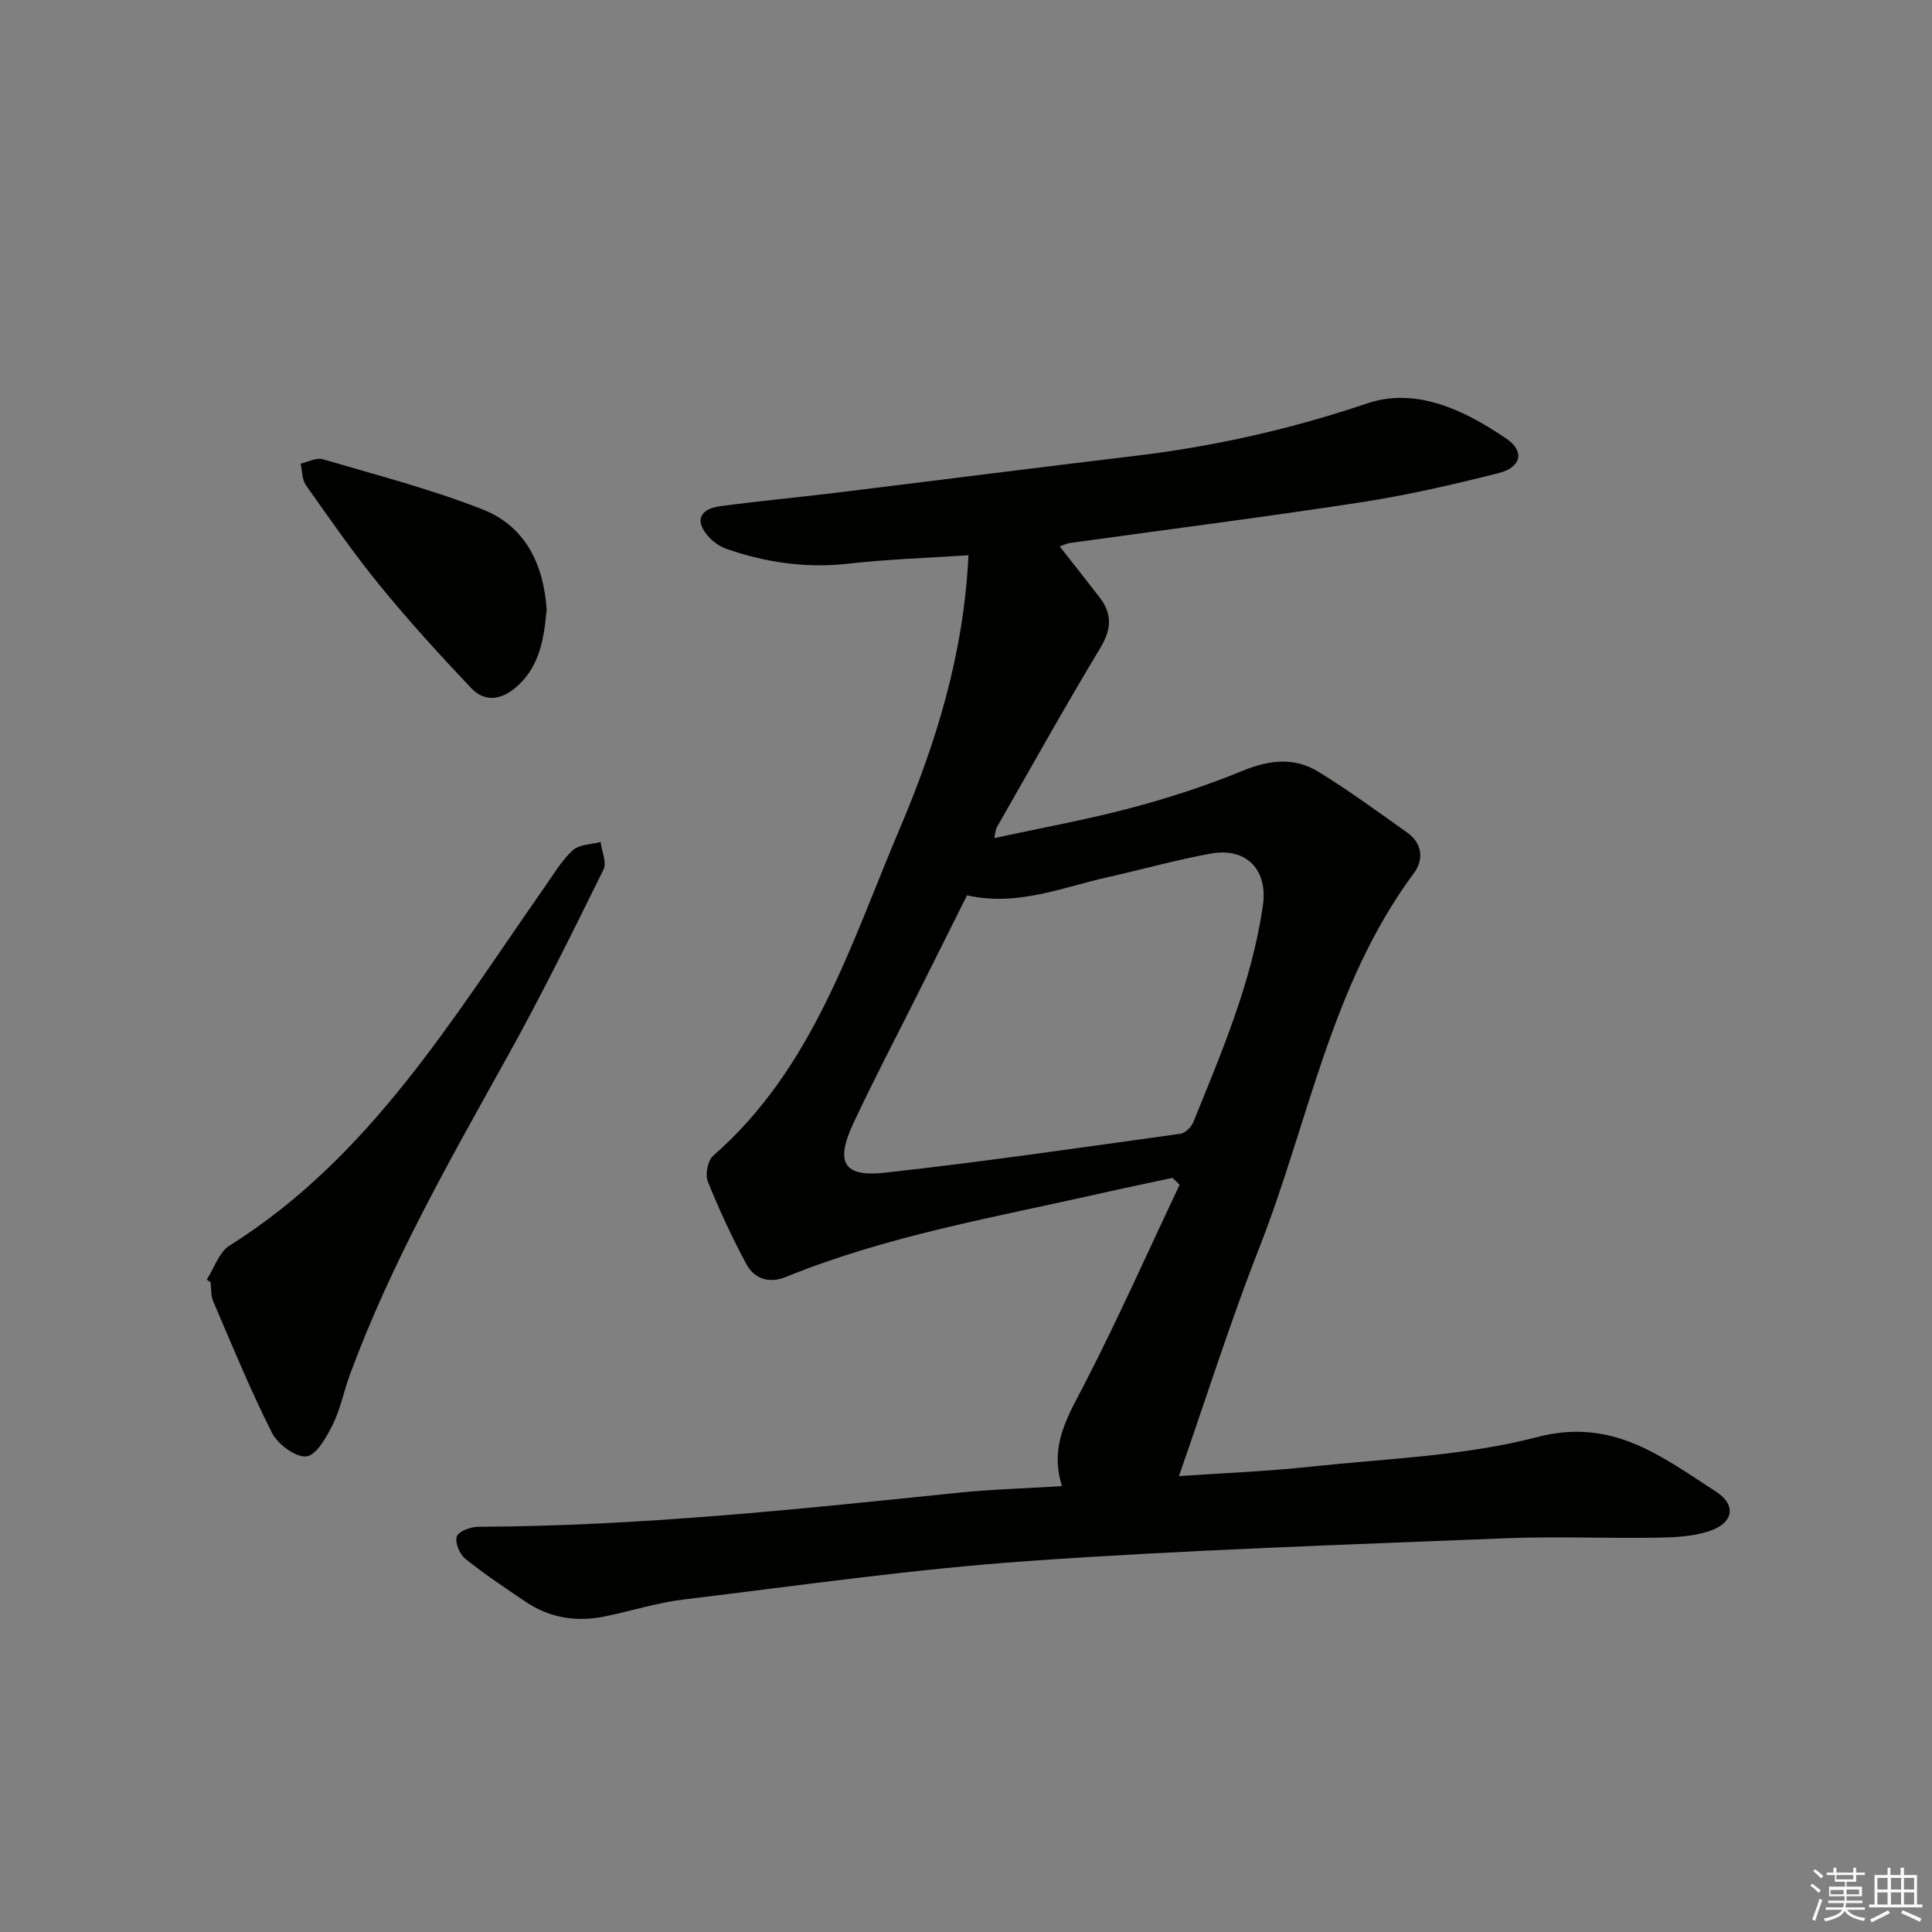
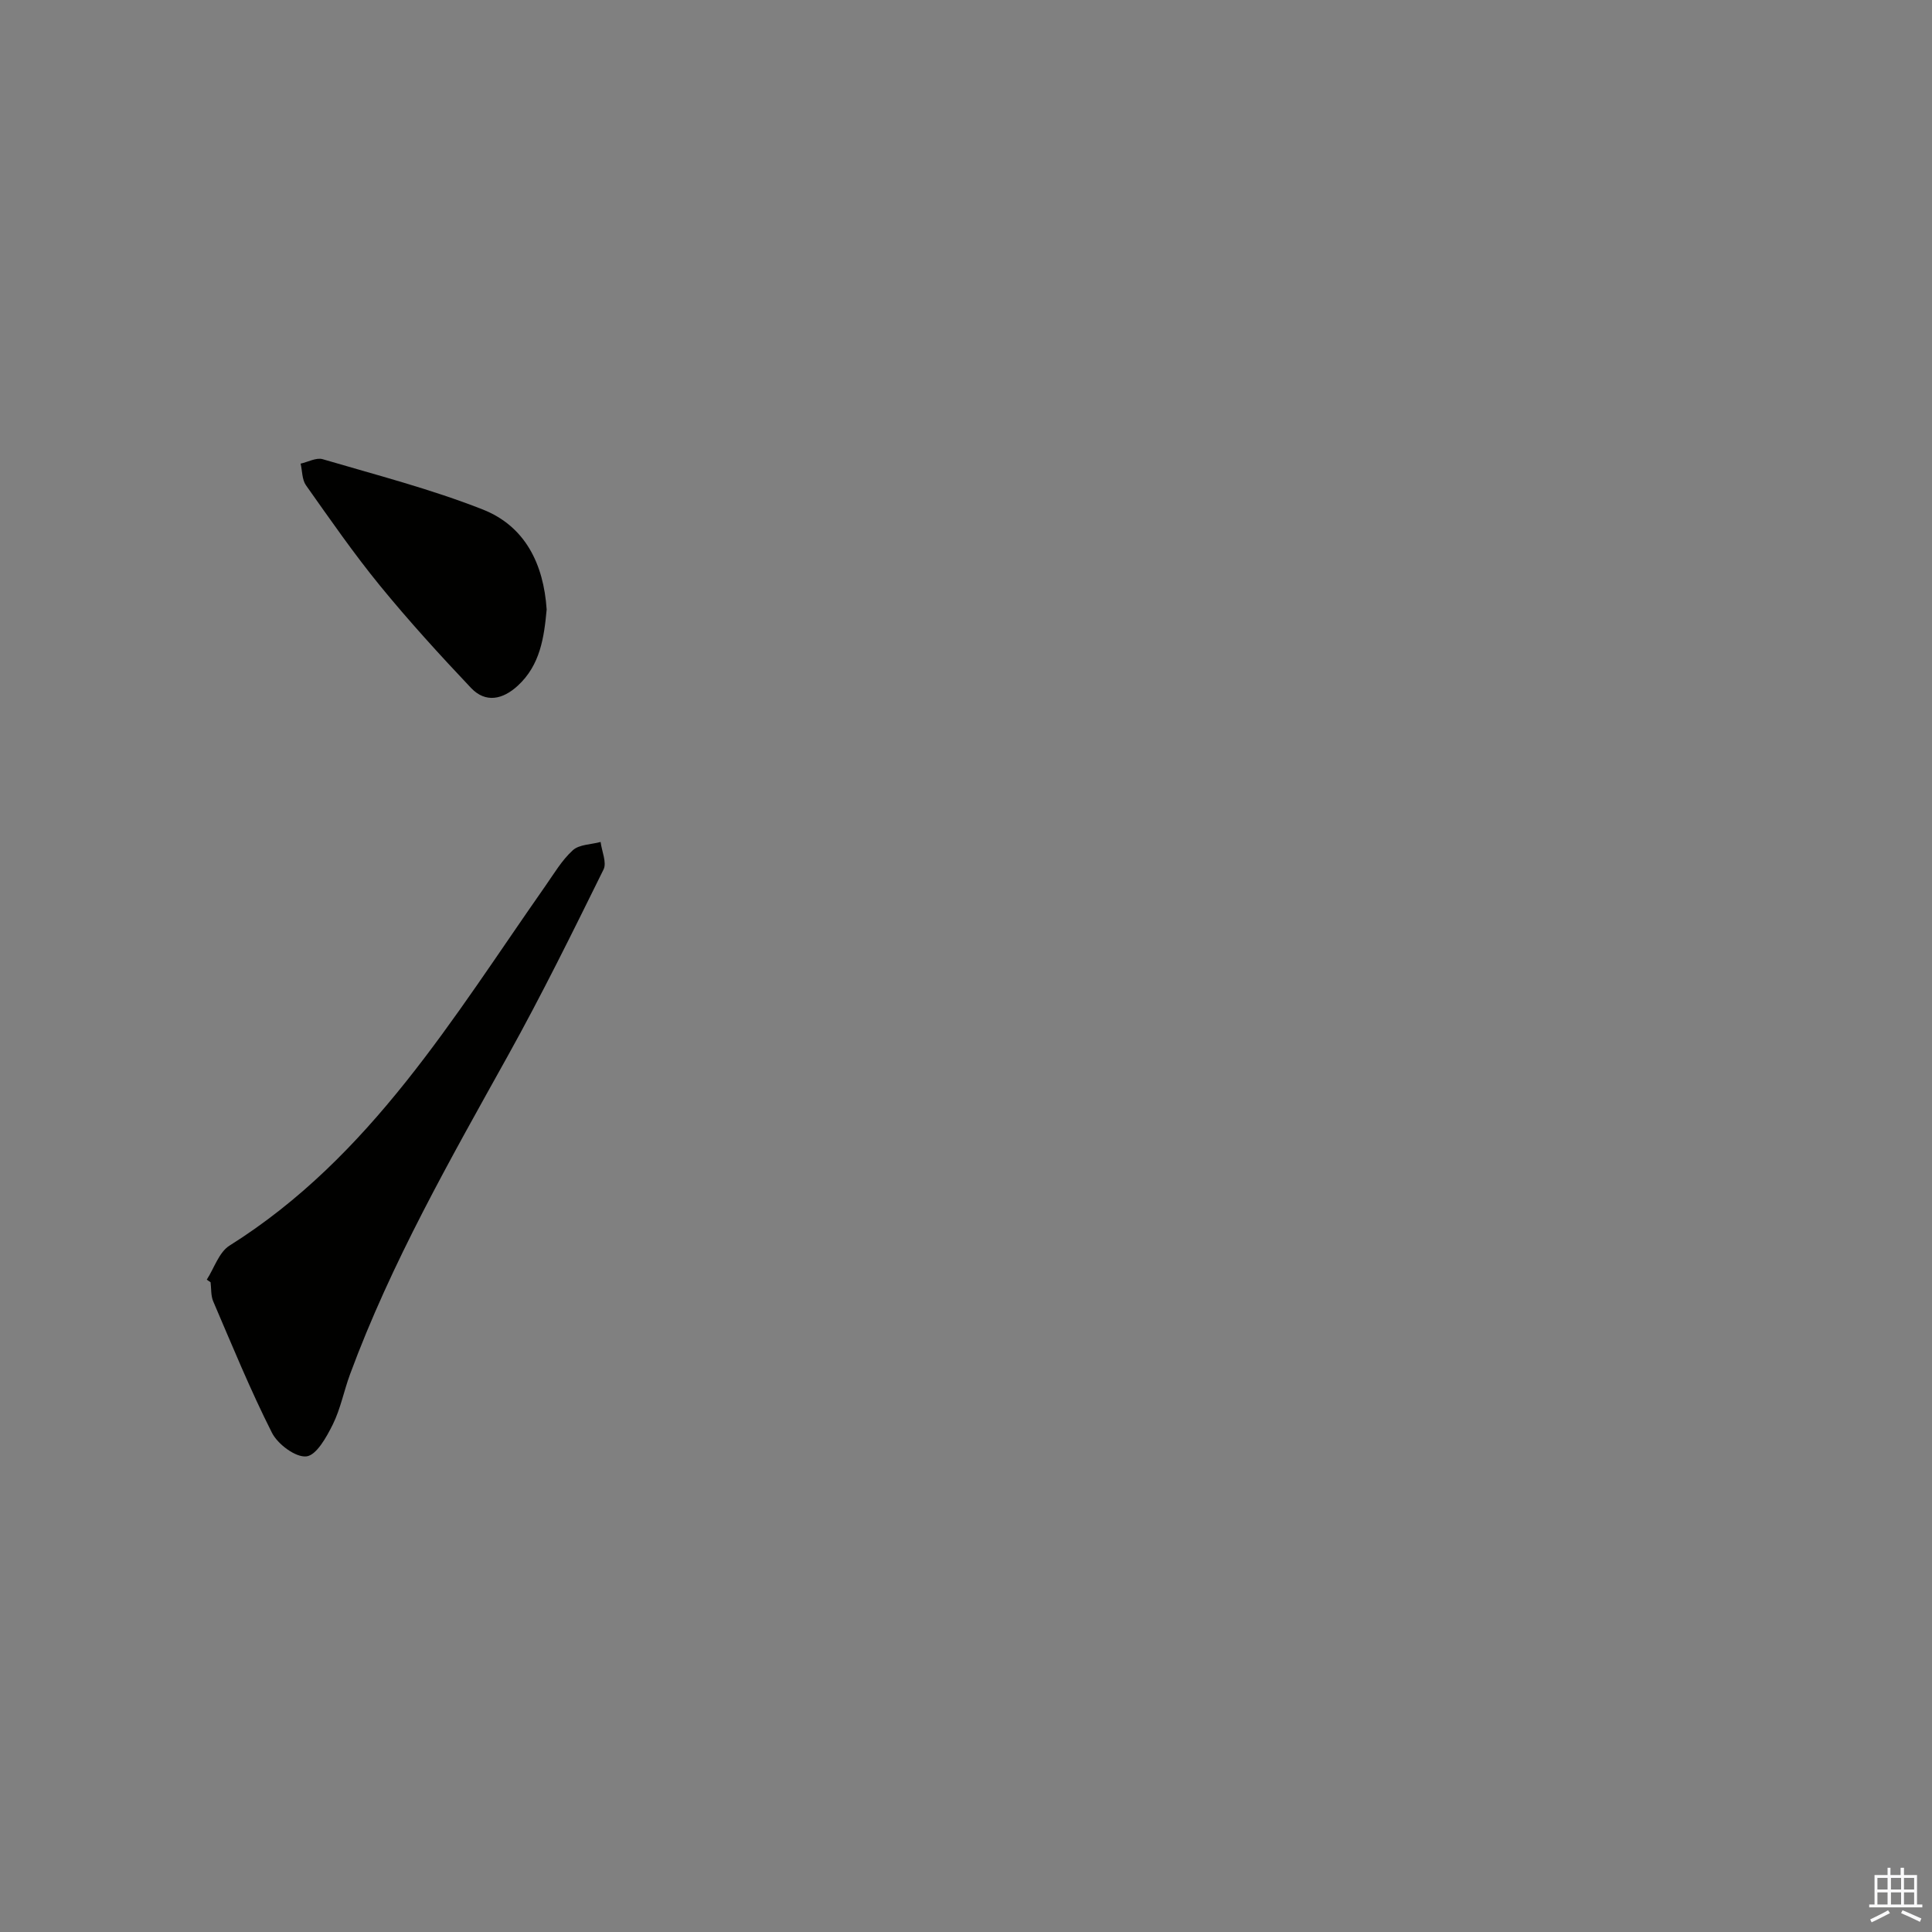
<svg xmlns="http://www.w3.org/2000/svg" enable-background="new 0 0 400 400" viewBox="0 0 400 400">
  <rect x="0" y="0" width="400" height="400" fill="#808080" stroke="none" />
  <g fill="#010100">
-     <path d="m219.87 307.69c-2.68-8.55 1.32-14.63 4.71-21.23 6.96-13.52 13.14-27.43 19.65-41.18-.49-.47-.99-.95-1.48-1.42-4.9 1.06-9.81 2.07-14.7 3.18-22 4.97-44.3 8.77-65.34 17.34-3.4 1.39-6.5.45-8.17-2.64-2.98-5.54-5.65-11.27-7.99-17.11-.58-1.45-.04-4.34 1.08-5.32 20.76-18.12 28.46-43.73 38.66-67.77 7.52-17.72 13.25-36.13 14.22-56.58-8.27.55-16.64.81-24.94 1.75-8.64.97-16.9-.23-25-3.01-1.36-.47-2.73-1.35-3.71-2.41-3.05-3.26-2.2-5.88 2.21-6.48 8.06-1.09 16.17-1.83 24.24-2.82 20.6-2.52 41.19-5.16 61.8-7.62 16.37-1.96 32.24-5.54 47.95-10.85 10.13-3.43 20.2 1.41 28.85 7.32 3.8 2.6 3.05 5.92-1.6 7.1-9.46 2.4-19.01 4.59-28.64 6.07-20.01 3.07-40.1 5.63-60.15 8.41-.63.09-1.23.41-2.12.71 2.87 3.66 5.62 7.12 8.31 10.62 2.64 3.45 2.38 6.61.07 10.45-7.38 12.23-14.32 24.72-21.42 37.12-.23.4-.23.93-.51 2.2 9.72-2.11 19.11-3.8 28.3-6.24 7.84-2.08 15.61-4.61 23.11-7.69 5.51-2.27 10.71-2.87 15.7.19 6.33 3.89 12.35 8.31 18.42 12.62 3.16 2.25 3.39 5.63 1.35 8.38-17.18 23.15-21.77 51.47-31.97 77.47-6.1 15.55-11.13 31.51-16.67 47.36 8.68-.6 18.05-.96 27.36-1.96 15.68-1.68 31.73-2.18 46.85-6.13 15.61-4.07 25.8 4.11 36.93 11.27 4.42 2.84 3.65 6.62-1.47 8.26-3.4 1.09-7.19 1.26-10.81 1.31-10.5.16-21.01-.3-31.49.13-32.89 1.34-65.82 2.39-98.65 4.71-23.83 1.68-47.53 5.09-71.27 7.96-5.4.65-10.68 2.32-16.03 3.45-5.95 1.26-11.59.47-16.69-2.98-4.25-2.88-8.55-5.73-12.54-8.95-1.16-.94-2.16-3.46-1.68-4.62.46-1.11 2.92-1.96 4.51-1.96 33.15-.13 66.05-3.62 98.96-7.01 6.9-.73 13.87-.91 21.8-1.4zm-19.66-122.32c-3.59 7.18-7 14.02-10.42 20.85-4.39 8.77-8.96 17.46-13.11 26.35-3.79 8.12-2.06 11.18 6.57 10.22 20.44-2.26 40.79-5.24 61.16-8.06.99-.14 2.23-1.37 2.64-2.38 5.93-14.59 12.13-29.1 14.42-44.85 1.07-7.36-3.36-12.09-10.74-10.78-7.16 1.28-14.19 3.29-21.3 4.87-9.48 2.1-18.69 6.14-29.22 3.78z" />
    <path d="m42.81 264.94c1.54-2.4 2.53-5.68 4.71-7.05 29.2-18.33 46.29-47.2 65.34-74.38 1.81-2.58 3.45-5.4 5.74-7.48 1.33-1.21 3.8-1.18 5.75-1.71.24 1.93 1.32 4.26.6 5.71-6.39 12.95-12.78 25.92-19.8 38.55-11.94 21.49-24.14 42.82-32.69 65.98-1.26 3.42-1.95 7.1-3.55 10.34-1.29 2.61-3.39 6.4-5.47 6.63-2.23.25-5.92-2.5-7.13-4.88-4.48-8.86-8.25-18.09-12.17-27.23-.5-1.17-.38-2.62-.54-3.94-.26-.18-.52-.36-.79-.54z" />
    <path d="m113.18 126.19c-.53 5.75-1.32 11.49-5.97 15.77-3.09 2.85-6.66 3.68-9.71.45-6.48-6.85-12.84-13.83-18.81-21.13-5.45-6.67-10.37-13.78-15.35-20.82-.82-1.17-.75-2.97-1.1-4.47 1.53-.34 3.24-1.3 4.56-.92 11.11 3.27 22.39 6.18 33.14 10.41 8.77 3.46 12.61 11.26 13.24 20.71z" />
  </g>
-   <path d="m374.8 390.4.4-.4c.7.5 1.3 1 1.8 1.4l-.5.5c-.5-.6-1.1-1.1-1.7-1.5zm1 7.3-.6-.3c.5-1.4 1.1-2.8 1.5-4.3.2.1.4.2.6.3-.5 1.3-1 2.8-1.5 4.3zm-.4-10.3.4-.4c.4.3 1 .8 1.7 1.4l-.5.5c-.4-.5-1-1-1.6-1.5zm2.5.3h1.7v-1h.6v1h3.5v-1h.6v1h1.8v.5h-1.8v1.4h-2v1h3.2v2h-3.2v.9h3.3v.5h-3.4c0 .3-.1.6-.1.9h4v.5h-3.7c.7.9 1.9 1.5 3.8 1.7-.1.2-.2.4-.3.6-2.1-.4-3.5-1.1-4-2.1-.4 1-1.8 1.7-4 2.2-.1-.2-.2-.4-.3-.6 2.1-.4 3.4-1 3.8-1.8h-3.4v-.5h3.6c.1-.3.1-.6.2-.9h-3.3v-.5h3.4c0-.3 0-.6 0-.9h-3.2v-2h3.3v-1h-2.1v-1.4h-1.7v-.5zm1.1 3.5v1h2.7c0-.3 0-.4 0-.4 0-.1 0-.2 0-.2 0-.1 0-.2 0-.3h-2.7zm1.2-3v.9h3.5v-.9zm4.7 3h-2.6v.6.4h2.6z" fill="#fafafb" />
  <path d="m393.6 386.7h.6v1.5h2.7v6.1h1.1v.6h-11v-.6h1.1v-6.1h2.7v-1.5h.6v1.5h2.1v-1.5zm-2.7 8.8.4.6c-1.2.6-2.5 1.3-3.8 1.9-.1-.2-.2-.4-.3-.6 1.2-.6 2.5-1.2 3.7-1.9zm-2.2-6.7v2.4h2.1v-2.4zm0 3v2.5h2.1v-2.5zm2.8-3v2.4h2.1v-2.4zm0 3v2.5h2.1v-2.5zm6 6.1c-1.4-.7-2.7-1.3-3.9-1.8l.3-.6c1.5.6 2.7 1.2 3.9 1.7zm-1.2-9.1h-2.1v2.4h2.1zm-2.1 3v2.5h2.1v-2.5z" fill="#fafafb" />
</svg>